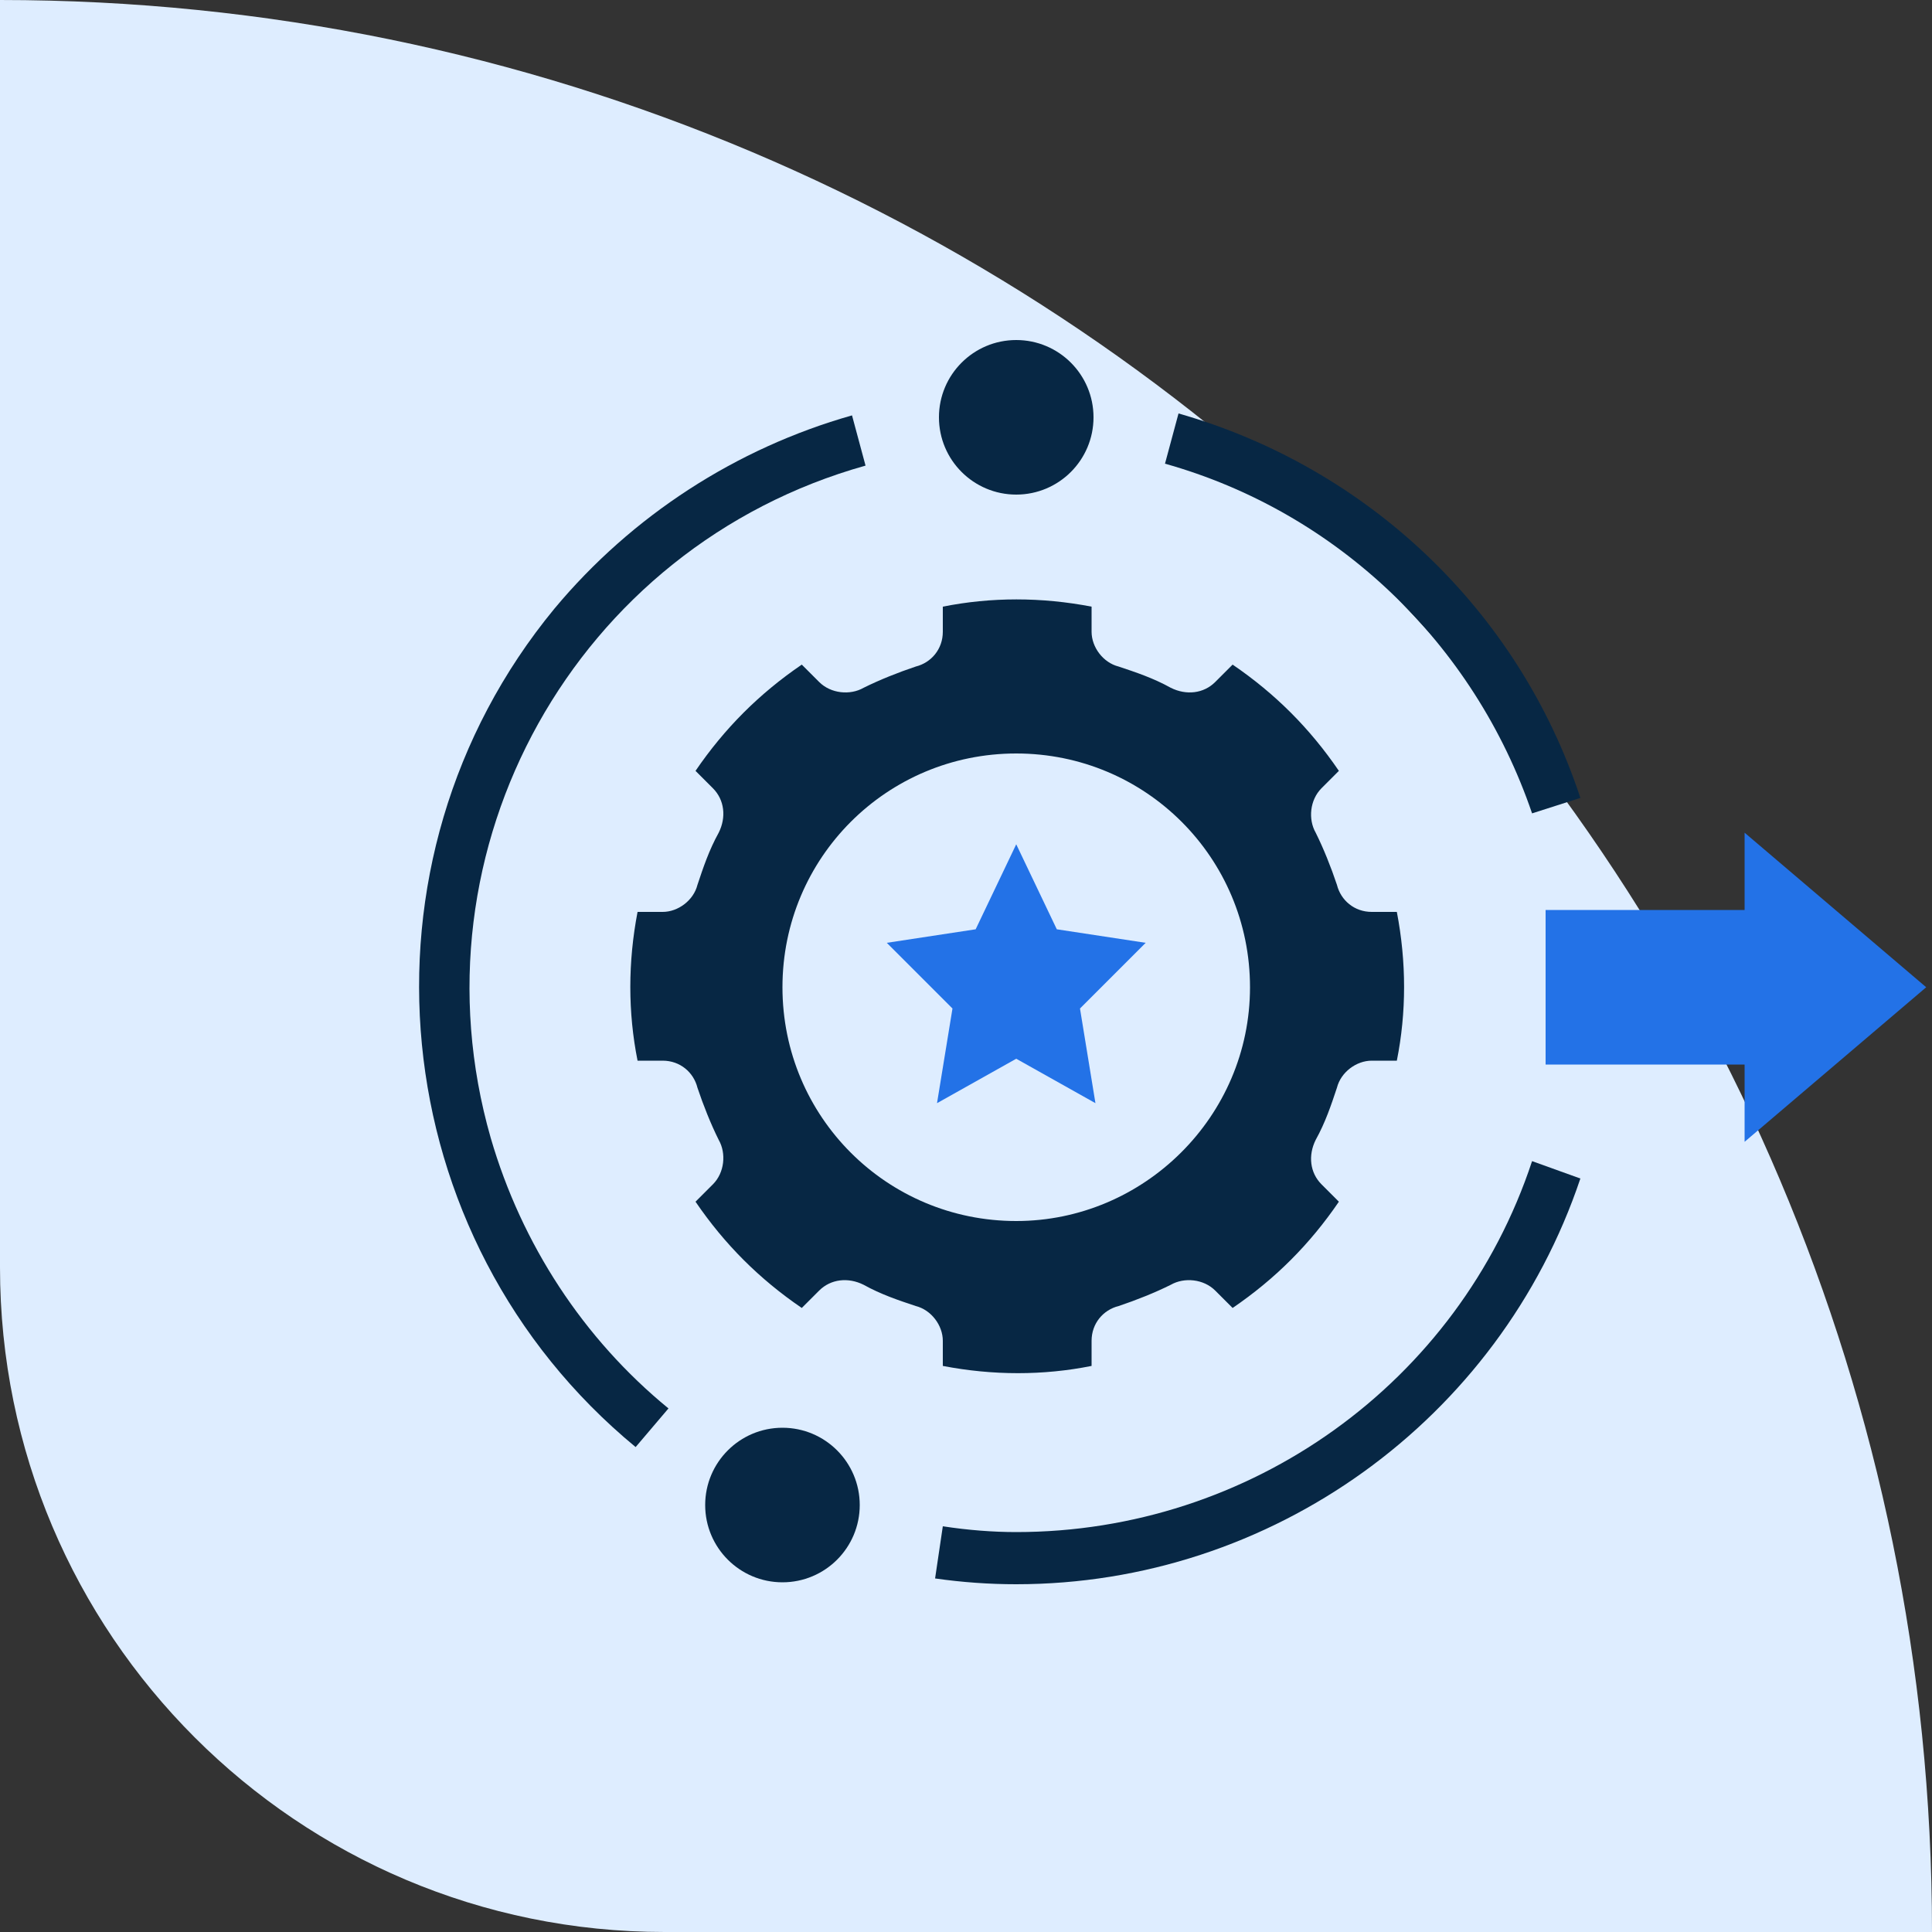
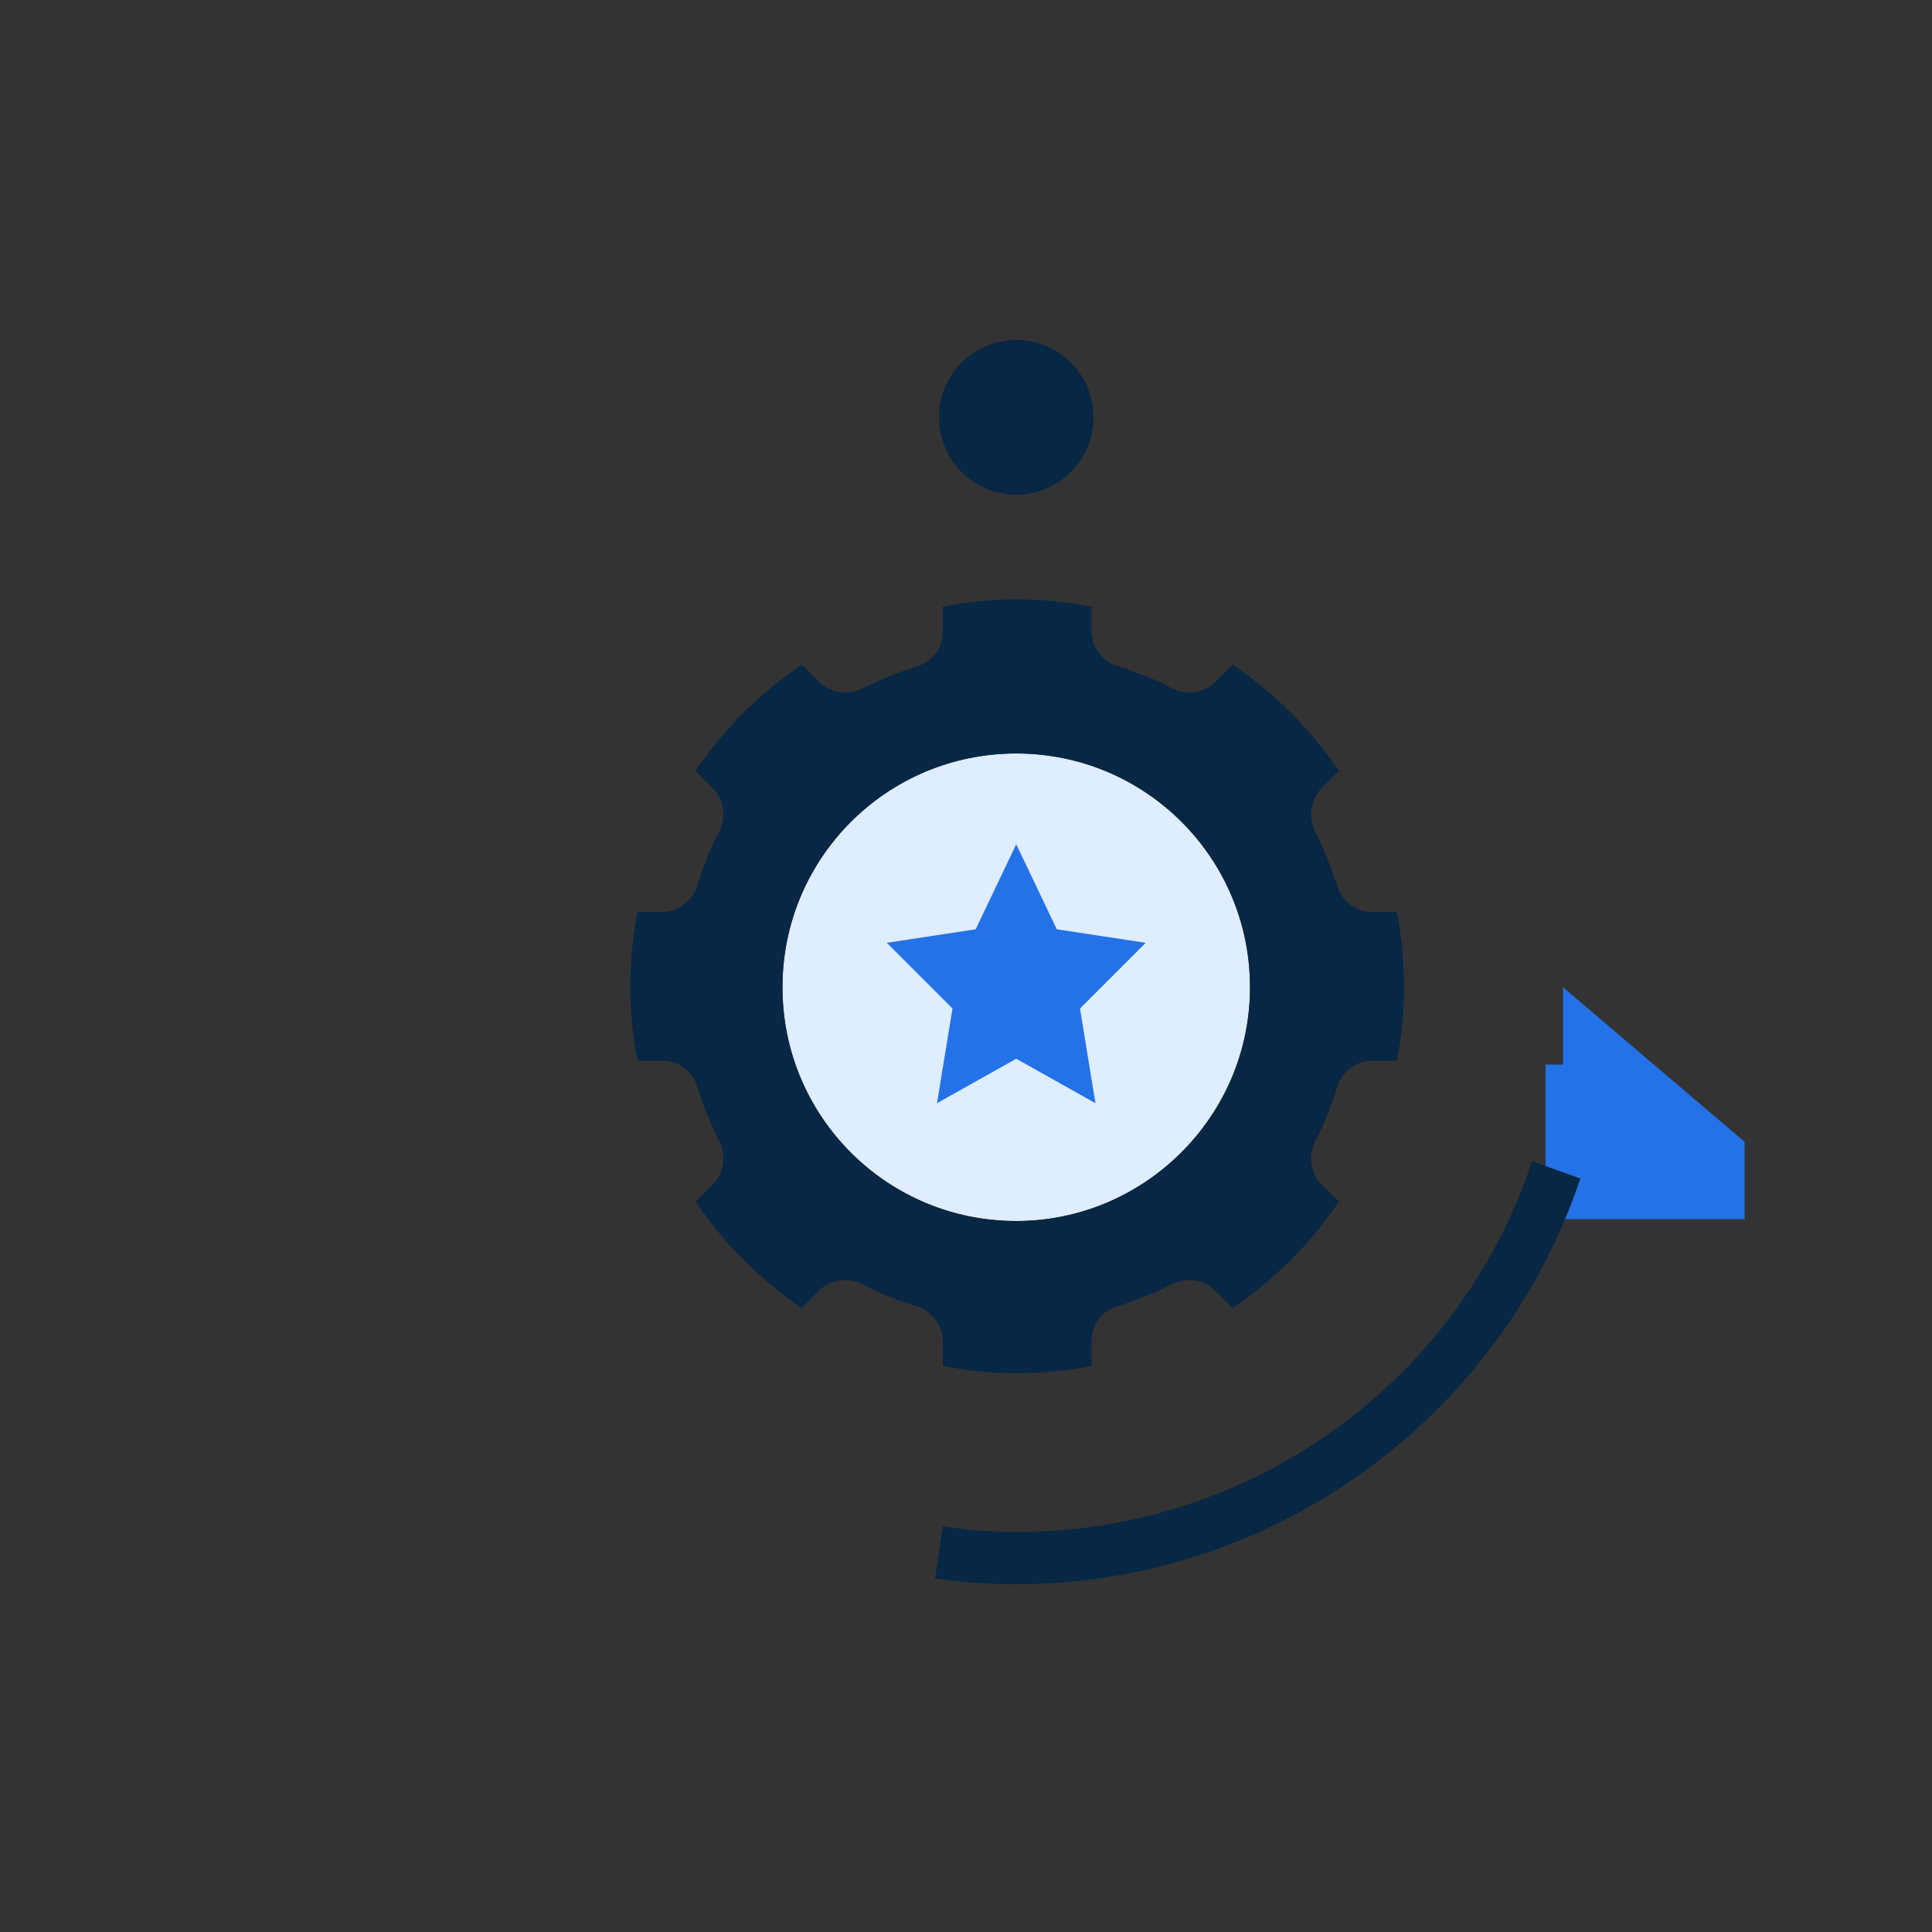
<svg xmlns="http://www.w3.org/2000/svg" version="1.1" id="Layer_1" x="0px" y="0px" viewBox="0 0 100 100" style="enable-background:new 0 0 100 100;" xml:space="preserve">
  <rect x="0" y="0" width="100" height="100" fill="#333333" stroke="none" />
  <style type="text/css">
	.st0{fill:#DEEDFF;}
	.st1{fill:#2372E7;}
	.st2{fill:#072744;}
</style>
  <g>
-     <path class="st0" d="M100,100H34.4C15.4,100,0,84.6,0,65.6V0l0,0C55.2,0,100,44.8,100,100L100,100z" />
    <g>
-       <path class="st1" d="M90.3,55.1v4l9.4-8l-9.4-8v4H80v8H90.3z" />
+       <path class="st1" d="M90.3,55.1v4l-9.4-8v4H80v8H90.3z" />
      <circle class="st2" cx="52.6" cy="21.6" r="4" />
-       <circle class="st2" cx="40.5" cy="77.9" r="4" />
      <circle class="st0" cx="52.6" cy="51.1" r="12.1" />
      <path class="st1" d="M52.6,43.7l2.1,4.4l4.6,0.7l-3.4,3.4l0.8,4.9l-4.1-2.3l-4.1,2.3l0.8-4.9l-3.4-3.4l4.6-0.7L52.6,43.7z" />
      <path class="st2" d="M72.3,47.2H71c-0.9,0-1.6-0.6-1.8-1.4c-0.3-0.9-0.7-1.9-1.1-2.7c-0.4-0.7-0.3-1.7,0.3-2.3l0.9-0.9    c-1.5-2.2-3.3-4-5.5-5.5l-0.9,0.9c-0.6,0.6-1.5,0.7-2.3,0.3c-0.9-0.5-1.8-0.8-2.7-1.1c-0.8-0.2-1.4-1-1.4-1.8v-1.3    c-2.6-0.5-5.2-0.5-7.7,0v1.3c0,0.9-0.6,1.6-1.4,1.8c-0.9,0.3-1.9,0.7-2.7,1.1C44,36,43,35.9,42.4,35.3l-0.9-0.9    c-2.2,1.5-4,3.3-5.5,5.5l0.9,0.9c0.6,0.6,0.7,1.5,0.3,2.3c-0.5,0.9-0.8,1.8-1.1,2.7c-0.2,0.8-1,1.4-1.8,1.4H33    c-0.5,2.6-0.5,5.2,0,7.7h1.3c0.9,0,1.6,0.6,1.8,1.4c0.3,0.9,0.7,1.9,1.1,2.7c0.4,0.7,0.3,1.7-0.3,2.3L36,62.2    c1.5,2.2,3.3,4,5.5,5.5l0.9-0.9c0.6-0.6,1.5-0.7,2.3-0.3c0.9,0.5,1.8,0.8,2.7,1.1c0.8,0.2,1.4,1,1.4,1.8v1.3    c2.6,0.5,5.2,0.5,7.7,0v-1.3c0-0.9,0.6-1.6,1.4-1.8c0.9-0.3,1.9-0.7,2.7-1.1c0.7-0.4,1.7-0.3,2.3,0.3l0.9,0.9    c2.2-1.5,4-3.3,5.5-5.5l-0.9-0.9c-0.6-0.6-0.7-1.5-0.3-2.3c0.5-0.9,0.8-1.8,1.1-2.7c0.2-0.8,1-1.4,1.8-1.4h1.3    C72.8,52.4,72.8,49.8,72.3,47.2L72.3,47.2z M52.6,63.2c-6.7,0-12.1-5.4-12.1-12.1S45.9,39,52.6,39s12.1,5.4,12.1,12.1    S59.2,63.2,52.6,63.2z" />
      <g>
        <path class="st2" d="M52.6,82c-1.4,0-2.8-0.1-4.2-0.3l0.4-2.7c1.3,0.2,2.6,0.3,3.8,0.3c12.1,0,22.9-7.7,26.7-19.2l2.5,0.9     C77.6,73.5,65.8,82,52.6,82L52.6,82z" />
-         <path class="st2" d="M79.3,42.1c-3-8.8-10.1-15.6-19-18.1l0.7-2.6c9.8,2.8,17.6,10.2,20.8,19.9L79.3,42.1z" />
-         <path class="st2" d="M32.9,74.9c-13.1-10.8-15-30.3-4.2-43.4c4-4.8,9.4-8.3,15.4-10l0.7,2.6c-15,4.2-23.7,19.8-19.4,34.8     c1.6,5.5,4.8,10.4,9.2,14L32.9,74.9z" />
      </g>
    </g>
  </g>
</svg>